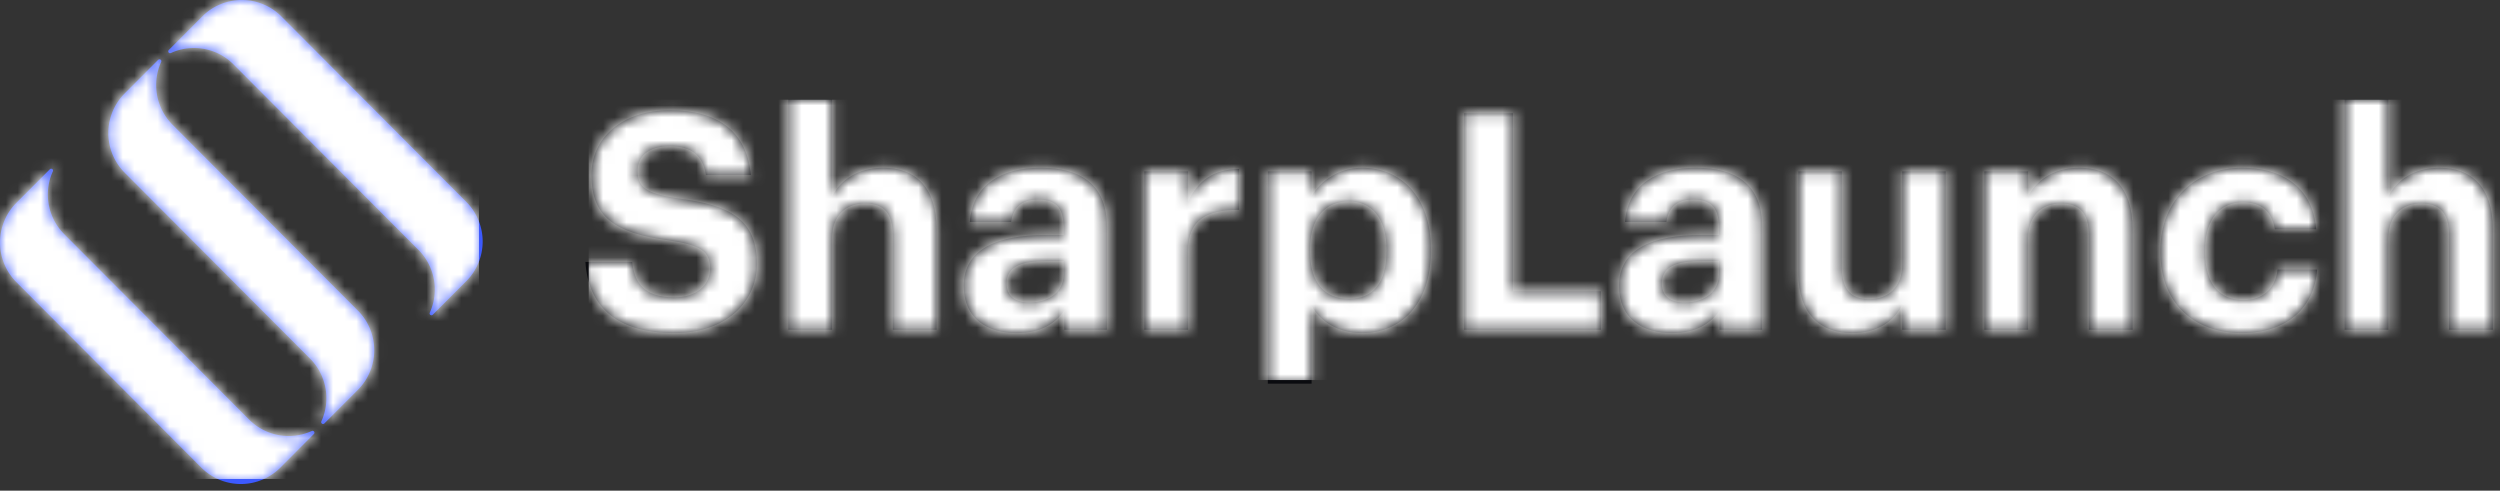
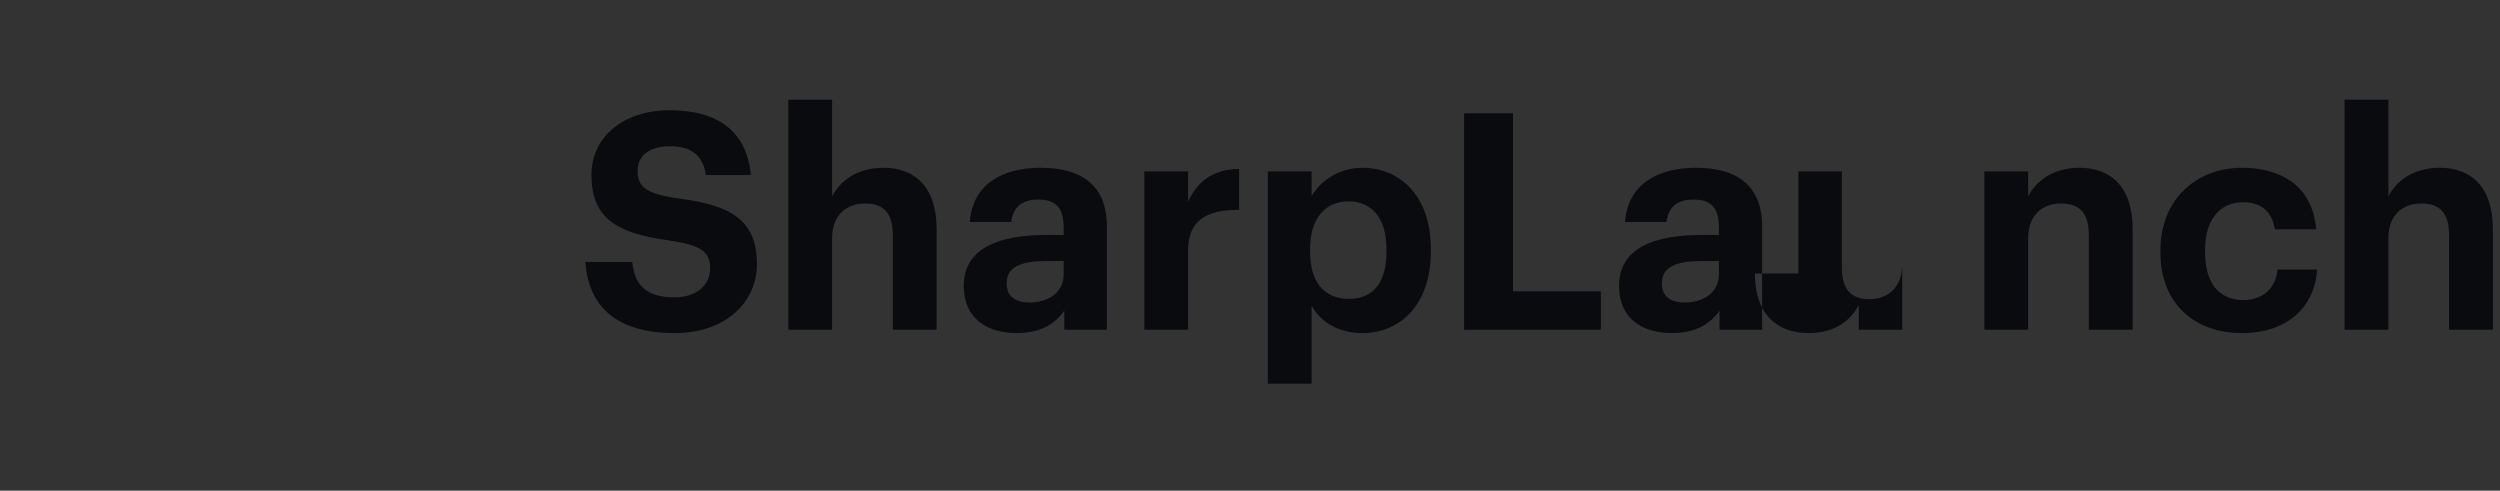
<svg xmlns="http://www.w3.org/2000/svg" xmlns:xlink="http://www.w3.org/1999/xlink" height="42" viewBox="0 0 214 42" width="214">
  <rect x="0" y="0" width="214" height="42" fill="#333333" stroke="none" />
  <defs>
-     <path d="M39.915 17.281a4.81 4.81 0 0 1 0 6.787l-2.858 2.865-.015.016a.16.16 0 0 1-.22-.006.162.162 0 0 1-.037-.17l.008-.017a4.805 4.805 0 0 0-.975-5.367L28.27 13.82l-.736-.738-7.547-7.57a4.772 4.772 0 0 0-5.352-.976l-.018.007a.16.16 0 0 1-.17-.036.162.162 0 0 1-.005-.22l.015-.016 2.858-2.866a4.777 4.777 0 0 1 6.768 0l7.916 7.938 7.916 7.938zM1.4 24.15a4.81 4.81 0 0 1 0-6.787l2.858-2.865.015-.016a.16.16 0 0 1 .22.006.163.163 0 0 1 .037.17l-.009.017a4.808 4.808 0 0 0 .975 5.367l7.548 7.569.737.738 7.547 7.57a4.774 4.774 0 0 0 5.37.969.16.16 0 0 1 .176.257l-.016.016-2.857 2.865a4.777 4.777 0 0 1-6.769 0l-7.916-7.938-7.916-7.938zm29.235 2.436a4.81 4.81 0 0 1 0 6.787l-2.858 2.865-.015.015a.16.16 0 0 1-.257-.176 4.806 4.806 0 0 0-.967-5.384l-8.283-8.306v-.001l-7.582-7.603a4.81 4.81 0 0 1 0-6.787l2.857-2.865.016-.016a.161.161 0 0 1 .22.006.162.162 0 0 1 .036.17 4.808 4.808 0 0 0 .967 5.385l8.285 8.307 7.581 7.603z" id="a" />
-     <path d="M0 13.892h4.006c.18 1.658.879 3.032 3.618 3.032 1.835 0 3.05-1.01 3.05-2.462 0-1.477-.776-1.996-3.49-2.41-4.73-.623-6.668-2.048-6.668-5.625 0-3.161 2.637-5.52 6.72-5.52 4.162 0 6.59 1.866 6.927 5.547h-3.85C10.054 4.769 9.07 3.99 7.236 3.99s-2.765.855-2.765 2.099c0 1.322.595 1.944 3.437 2.36 4.472.57 6.772 1.787 6.772 5.623 0 3.291-2.688 5.91-7.056 5.91-5.066 0-7.392-2.386-7.624-6.091zM17.37 0h3.747v8.294c.672-1.348 2.145-2.463 4.394-2.463 2.661 0 4.549 1.607 4.549 5.235v8.63h-3.748v-8.085c0-1.84-.723-2.721-2.378-2.721-1.602 0-2.817.985-2.817 2.98v7.827H17.37V0zM40.94 14.954v-1.14h-1.447c-2.171 0-3.437.467-3.437 1.918 0 .985.594 1.632 1.964 1.632 1.654 0 2.92-.906 2.92-2.41zm-8.554.985c0-3.162 2.895-4.354 7.03-4.354h1.524v-.544c0-1.607-.491-2.489-2.197-2.489-1.473 0-2.144.752-2.3 1.919h-3.54c.232-3.214 2.765-4.64 6.073-4.64 3.308 0 5.66 1.348 5.66 5.028v8.838h-3.644v-1.633c-.775 1.089-1.965 1.918-4.083 1.918-2.456 0-4.523-1.192-4.523-4.043zm15.456-9.797h3.748v2.592c.853-1.814 2.17-2.773 4.368-2.799v3.499c-2.766-.026-4.368.88-4.368 3.473v6.79h-3.748V6.142zm20.73 6.868v-.207c0-2.747-1.345-4.095-3.232-4.095-1.963 0-3.308 1.374-3.308 4.095v.207c0 2.722 1.293 4.043 3.335 4.043 2.067 0 3.204-1.4 3.204-4.043zM58.414 6.142h3.747v2.126c.75-1.297 2.327-2.436 4.317-2.436 3.308 0 5.892 2.462 5.892 6.945v.207c0 4.484-2.532 6.998-5.892 6.998-2.094 0-3.62-1.037-4.317-2.358v6.686h-3.747V6.142zm16.8-4.976h4.187v15.24h7.522v3.29H75.216V1.167zm21.816 13.788v-1.14h-1.448c-2.17 0-3.437.467-3.437 1.918 0 .985.594 1.632 1.964 1.632 1.654 0 2.92-.906 2.92-2.41zm-8.555.985c0-3.162 2.895-4.354 7.03-4.354h1.525v-.544c0-1.607-.491-2.489-2.197-2.489-1.473 0-2.145.752-2.3 1.919h-3.542c.233-3.214 2.766-4.64 6.075-4.64 3.308 0 5.66 1.348 5.66 5.028v8.838h-3.645v-1.633c-.775 1.089-1.964 1.918-4.083 1.918-2.456 0-4.523-1.192-4.523-4.043zm15.353-1.062V6.142h3.722v8.215c0 1.841.75 2.722 2.352 2.722 1.576 0 2.817-.984 2.817-2.98V6.142h3.722v13.555h-3.722v-2.125c-.698 1.373-2.068 2.41-4.29 2.41-2.637 0-4.601-1.555-4.601-5.105zm15.922-8.735h3.748v2.151c.672-1.347 2.145-2.462 4.393-2.462 2.663 0 4.55 1.607 4.55 5.236v8.63h-3.749v-8.086c0-1.84-.723-2.721-2.377-2.721-1.602 0-2.817.984-2.817 2.98v7.827h-3.748V6.142zm15.07 6.946v-.207c0-4.38 3.127-7.05 6.978-7.05 3.127 0 6.022 1.374 6.358 5.262h-3.541c-.258-1.581-1.215-2.307-2.74-2.307-1.938 0-3.231 1.45-3.231 4.043v.207c0 2.722 1.215 4.12 3.308 4.12 1.5 0 2.715-.88 2.895-2.617h3.386c-.206 3.214-2.533 5.443-6.46 5.443-3.956 0-6.954-2.462-6.954-6.894zM150.586 0h3.748v8.294c.672-1.348 2.145-2.463 4.393-2.463 2.662 0 4.549 1.607 4.549 5.235v8.63h-3.748v-8.085c0-1.84-.723-2.721-2.377-2.721-1.602 0-2.817.985-2.817 2.98v7.827h-3.748V0z" id="c" />
+     <path d="M0 13.892h4.006c.18 1.658.879 3.032 3.618 3.032 1.835 0 3.05-1.01 3.05-2.462 0-1.477-.776-1.996-3.49-2.41-4.73-.623-6.668-2.048-6.668-5.625 0-3.161 2.637-5.52 6.72-5.52 4.162 0 6.59 1.866 6.927 5.547h-3.85C10.054 4.769 9.07 3.99 7.236 3.99s-2.765.855-2.765 2.099c0 1.322.595 1.944 3.437 2.36 4.472.57 6.772 1.787 6.772 5.623 0 3.291-2.688 5.91-7.056 5.91-5.066 0-7.392-2.386-7.624-6.091zM17.37 0h3.747v8.294c.672-1.348 2.145-2.463 4.394-2.463 2.661 0 4.549 1.607 4.549 5.235v8.63h-3.748v-8.085c0-1.84-.723-2.721-2.378-2.721-1.602 0-2.817.985-2.817 2.98v7.827H17.37V0zM40.94 14.954v-1.14h-1.447c-2.171 0-3.437.467-3.437 1.918 0 .985.594 1.632 1.964 1.632 1.654 0 2.92-.906 2.92-2.41zm-8.554.985c0-3.162 2.895-4.354 7.03-4.354h1.524v-.544c0-1.607-.491-2.489-2.197-2.489-1.473 0-2.144.752-2.3 1.919h-3.54c.232-3.214 2.765-4.64 6.073-4.64 3.308 0 5.66 1.348 5.66 5.028v8.838h-3.644v-1.633c-.775 1.089-1.965 1.918-4.083 1.918-2.456 0-4.523-1.192-4.523-4.043zm15.456-9.797h3.748v2.592c.853-1.814 2.17-2.773 4.368-2.799v3.499c-2.766-.026-4.368.88-4.368 3.473v6.79h-3.748V6.142zm20.73 6.868v-.207c0-2.747-1.345-4.095-3.232-4.095-1.963 0-3.308 1.374-3.308 4.095v.207c0 2.722 1.293 4.043 3.335 4.043 2.067 0 3.204-1.4 3.204-4.043zM58.414 6.142h3.747v2.126c.75-1.297 2.327-2.436 4.317-2.436 3.308 0 5.892 2.462 5.892 6.945v.207c0 4.484-2.532 6.998-5.892 6.998-2.094 0-3.62-1.037-4.317-2.358v6.686h-3.747V6.142zm16.8-4.976h4.187v15.24h7.522v3.29H75.216V1.167zm21.816 13.788v-1.14h-1.448c-2.17 0-3.437.467-3.437 1.918 0 .985.594 1.632 1.964 1.632 1.654 0 2.92-.906 2.92-2.41zm-8.555.985c0-3.162 2.895-4.354 7.03-4.354h1.525v-.544c0-1.607-.491-2.489-2.197-2.489-1.473 0-2.145.752-2.3 1.919h-3.542c.233-3.214 2.766-4.64 6.075-4.64 3.308 0 5.66 1.348 5.66 5.028v8.838h-3.645v-1.633c-.775 1.089-1.964 1.918-4.083 1.918-2.456 0-4.523-1.192-4.523-4.043zm15.353-1.062V6.142h3.722v8.215c0 1.841.75 2.722 2.352 2.722 1.576 0 2.817-.984 2.817-2.98V6.142v13.555h-3.722v-2.125c-.698 1.373-2.068 2.41-4.29 2.41-2.637 0-4.601-1.555-4.601-5.105zm15.922-8.735h3.748v2.151c.672-1.347 2.145-2.462 4.393-2.462 2.663 0 4.55 1.607 4.55 5.236v8.63h-3.749v-8.086c0-1.84-.723-2.721-2.377-2.721-1.602 0-2.817.984-2.817 2.98v7.827h-3.748V6.142zm15.07 6.946v-.207c0-4.38 3.127-7.05 6.978-7.05 3.127 0 6.022 1.374 6.358 5.262h-3.541c-.258-1.581-1.215-2.307-2.74-2.307-1.938 0-3.231 1.45-3.231 4.043v.207c0 2.722 1.215 4.12 3.308 4.12 1.5 0 2.715-.88 2.895-2.617h3.386c-.206 3.214-2.533 5.443-6.46 5.443-3.956 0-6.954-2.462-6.954-6.894zM150.586 0h3.748v8.294c.672-1.348 2.145-2.463 4.393-2.463 2.662 0 4.549 1.607 4.549 5.235v8.63h-3.748v-8.085c0-1.84-.723-2.721-2.377-2.721-1.602 0-2.817.985-2.817 2.98v7.827h-3.748V0z" id="c" />
  </defs>
  <g fill="none" fill-rule="evenodd">
    <g>
      <mask fill="#fff" id="b">
        <use xlink:href="#a" />
      </mask>
      <use fill="#3D5AFE" xlink:href="#a" />
      <g fill="#FFF" mask="url(#b)">
-         <path d="M0 0h41v41H0z" />
-       </g>
+         </g>
    </g>
    <g transform="translate(50.112 8.53)">
      <mask fill="#fff" id="d">
        <use xlink:href="#c" />
      </mask>
      <use fill="#0A0B0F" xlink:href="#c" />
      <g fill="#FFF" mask="url(#d)">
-         <path d="M.28.002h164v24H.28z" />
-       </g>
+         </g>
    </g>
  </g>
</svg>